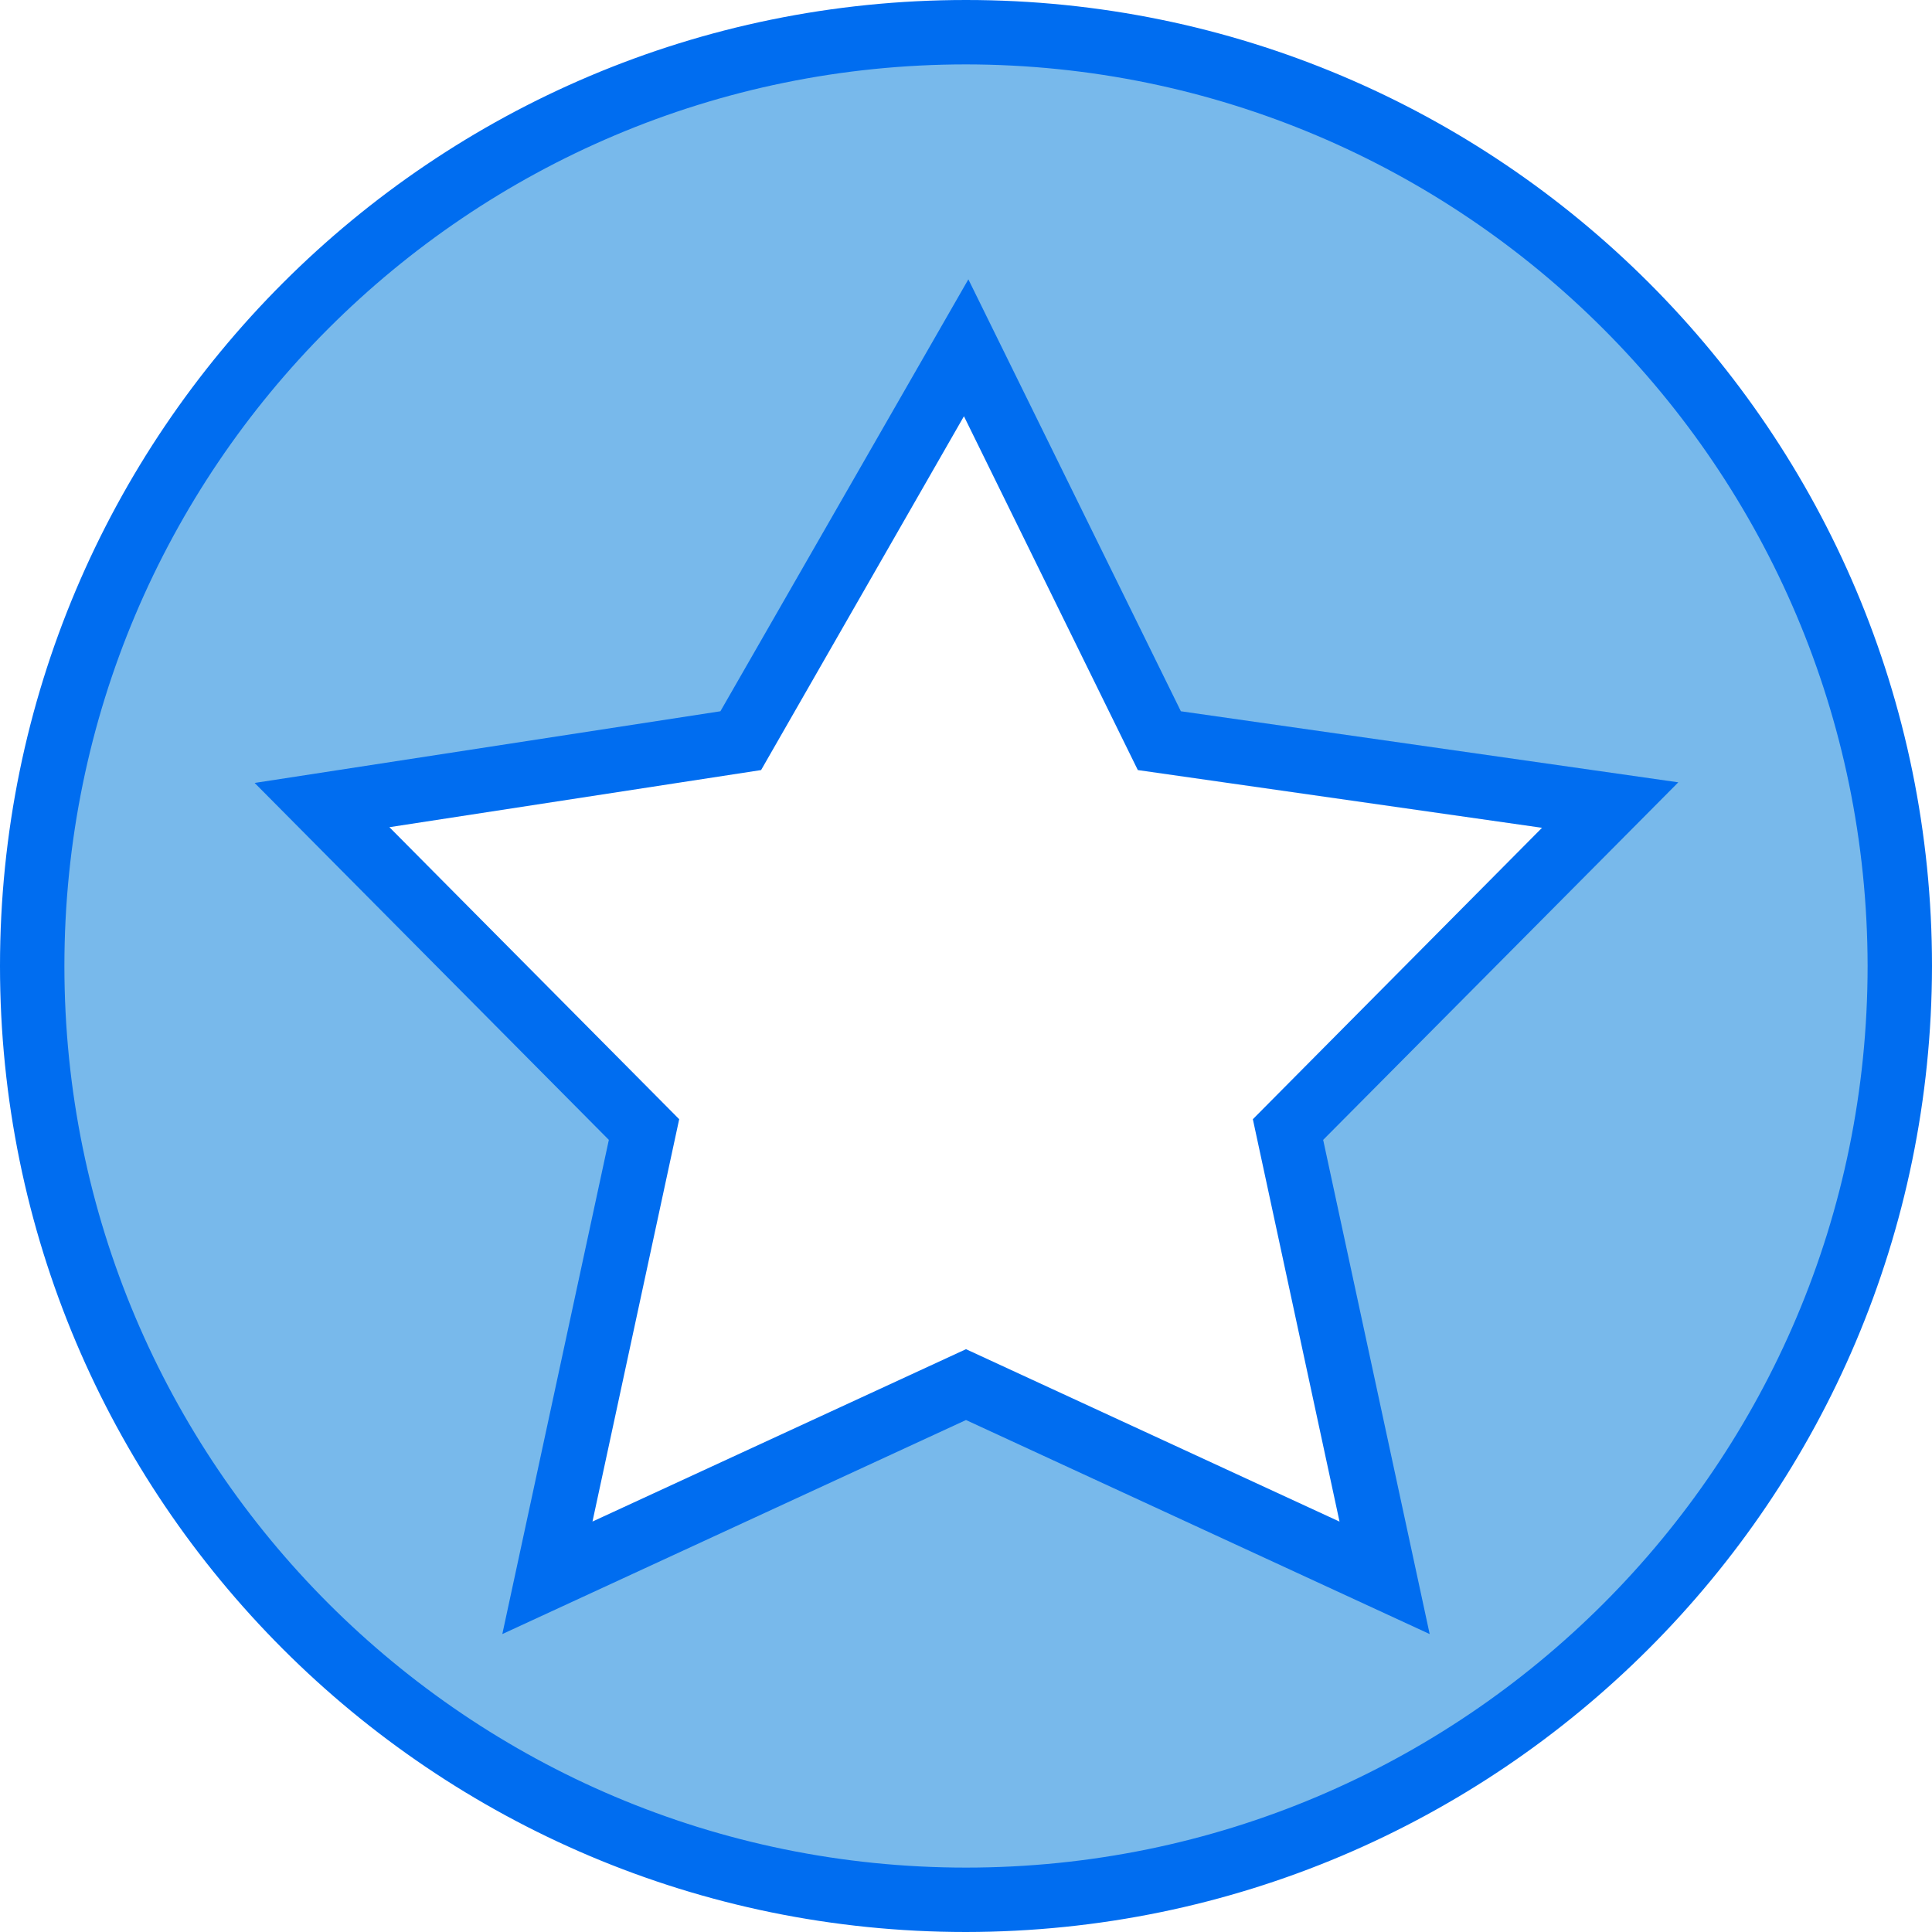
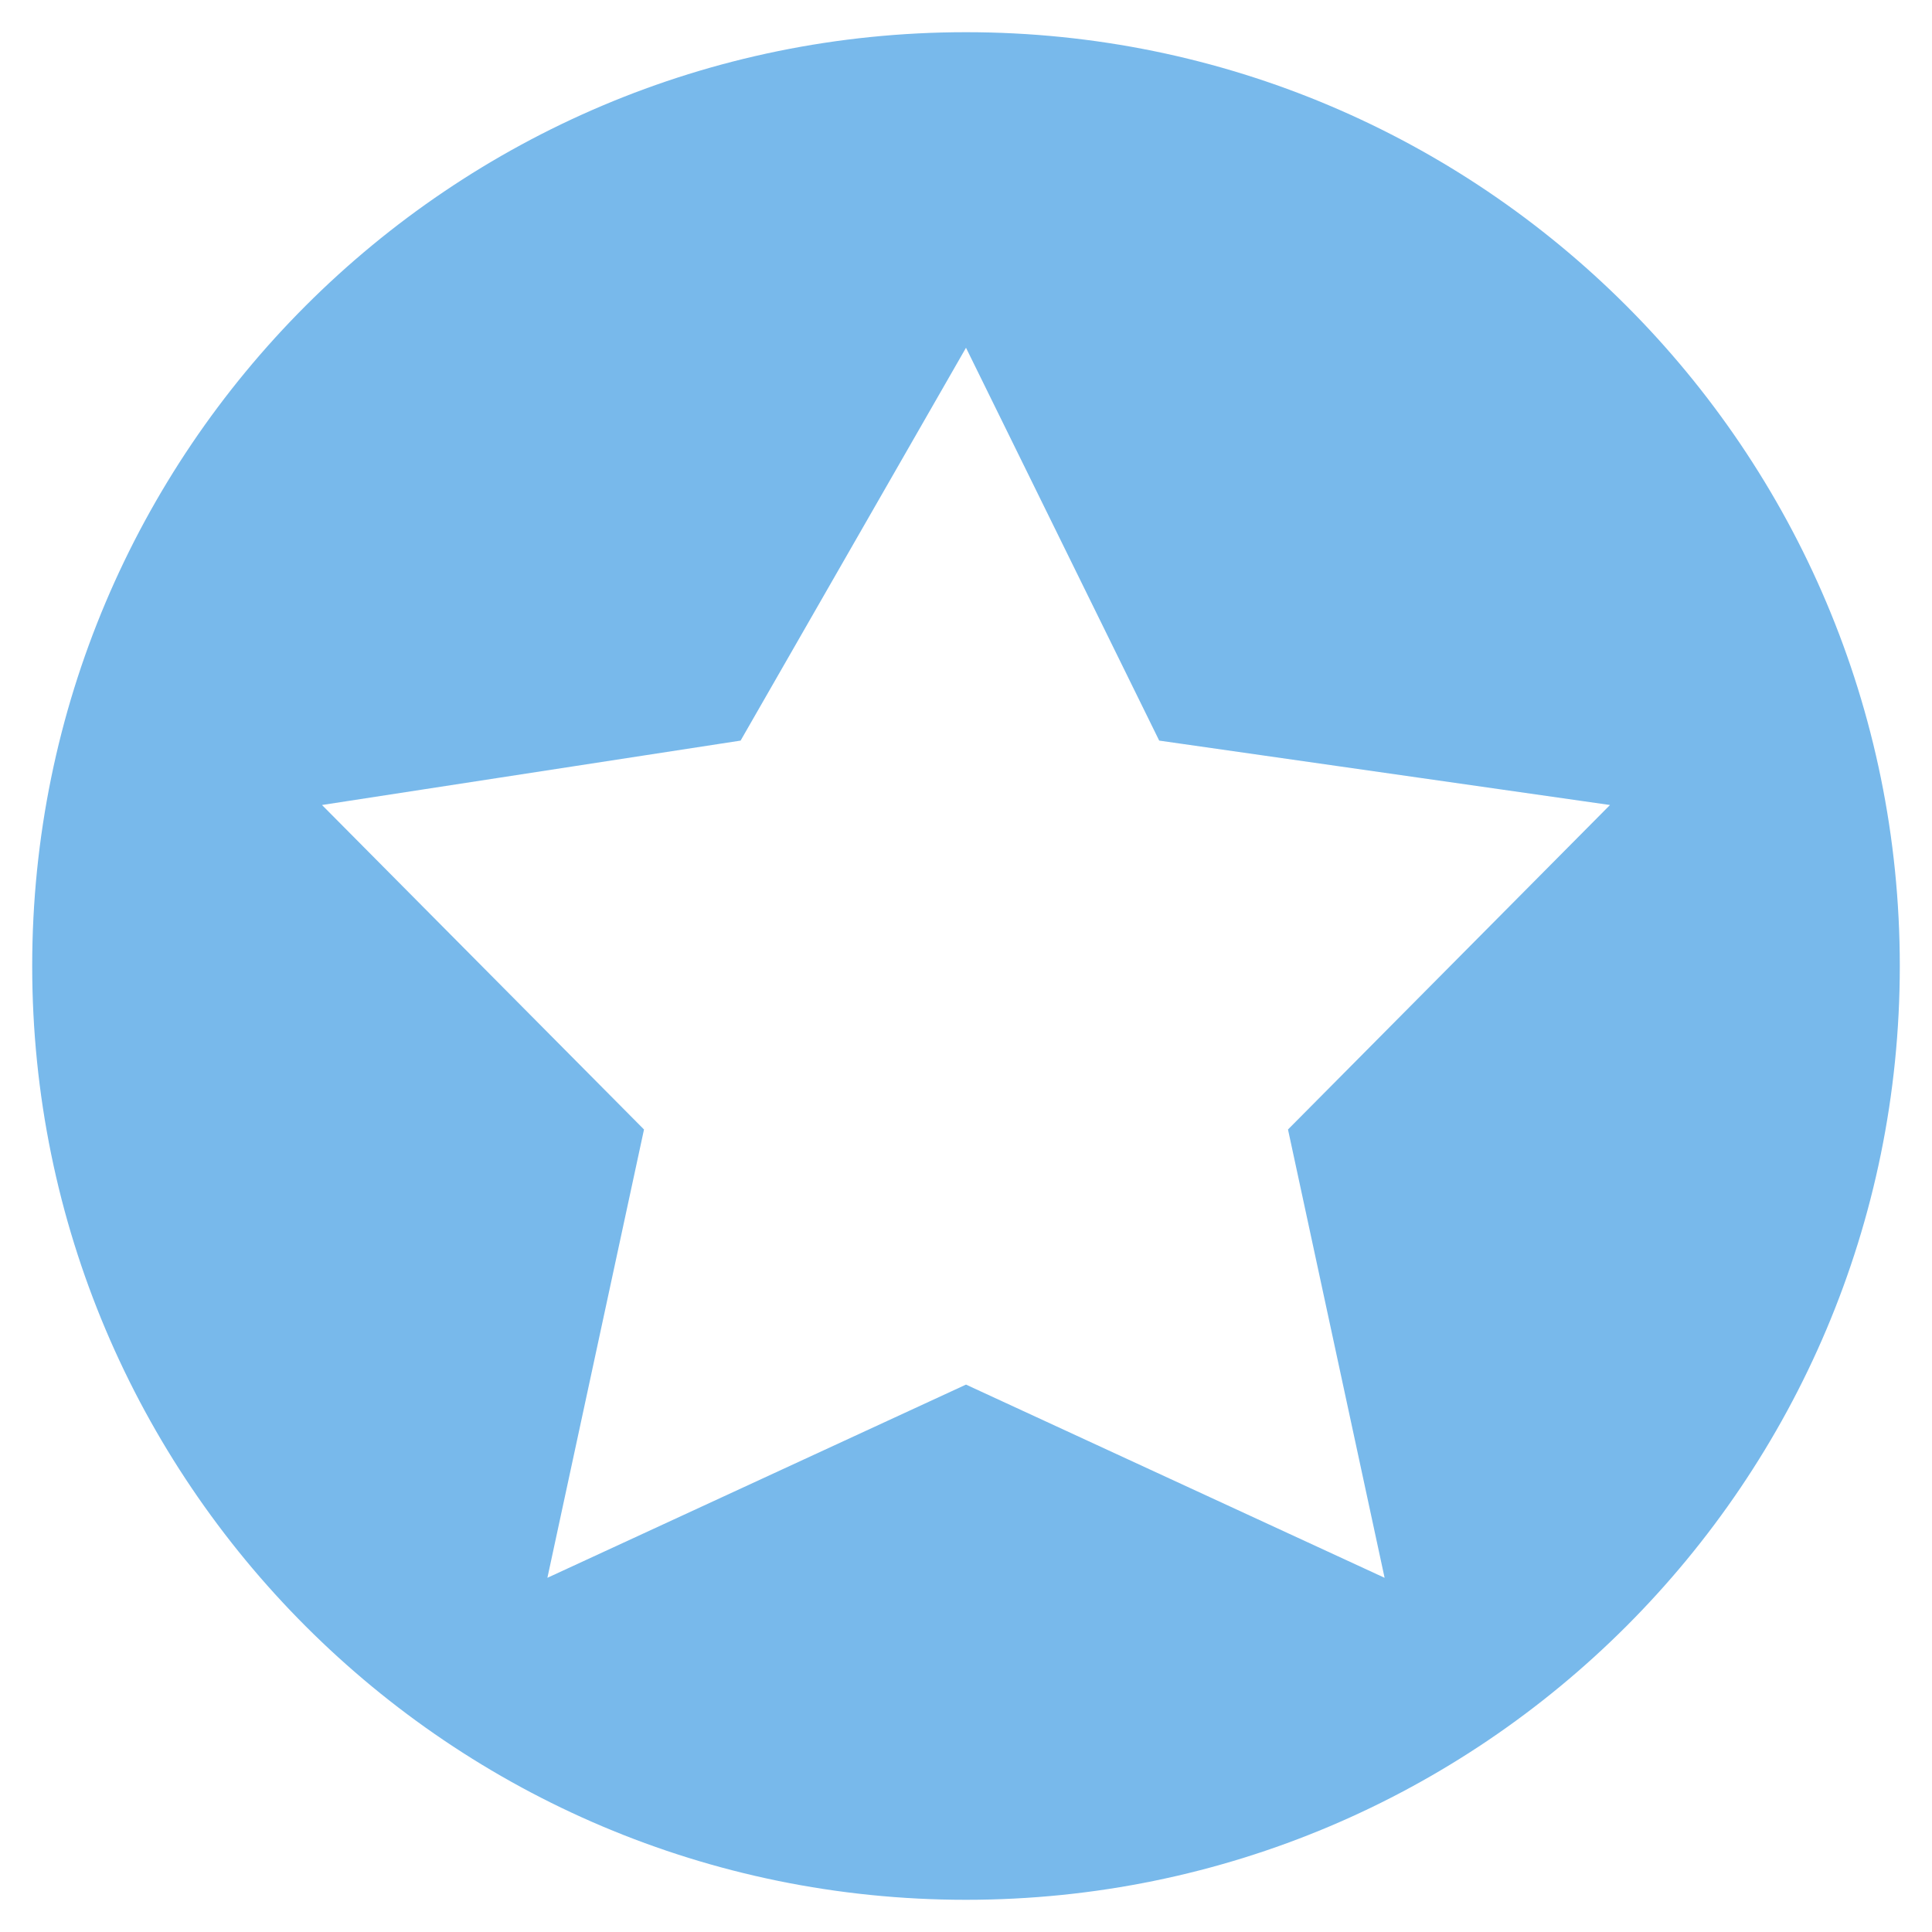
<svg xmlns="http://www.w3.org/2000/svg" height="480pt" viewBox="0 0 480 480" width="480pt">
  <path d="m240 8c-128.129 0-232 103.871-232 232s103.871 232 232 232 232-103.871 232-232-103.871-232-232-232zm104 384-104-48-104 48 24-111.383-80-80.617 104-16 56-97.602 48 97.602 112 16-80 80.617zm0 0" fill="#78b9eb" />
  <g fill="#006df0">
-     <path d="m240 480c-132.547 0-240-107.453-240-240s107.453-240 240-240 240 107.453 240 240c-.148 132.484-107.516 239.852-240 240zm0-464c-123.711 0-224 100.289-224 224s100.289 224 224 224 224-100.289 224-224c-.141-123.652-100.348-223.859-224-224zm0 0" />
-     <path d="m355.199 405.977-115.199-53.176-115.199 53.176 26.465-122.777-88-88.68 115.719-17.809 61.602-107.312 52.797 107.312 123.586 17.656-88.234 88.832zm-115.199-70.777 92.801 42.84-21.535-99.977 71.84-72.398-100.418-14.344-43.199-87.906-50.398 87.906-92.348 14.191 72 72.551-21.543 99.961zm0 0" />
-   </g>
+     </g>
</svg>